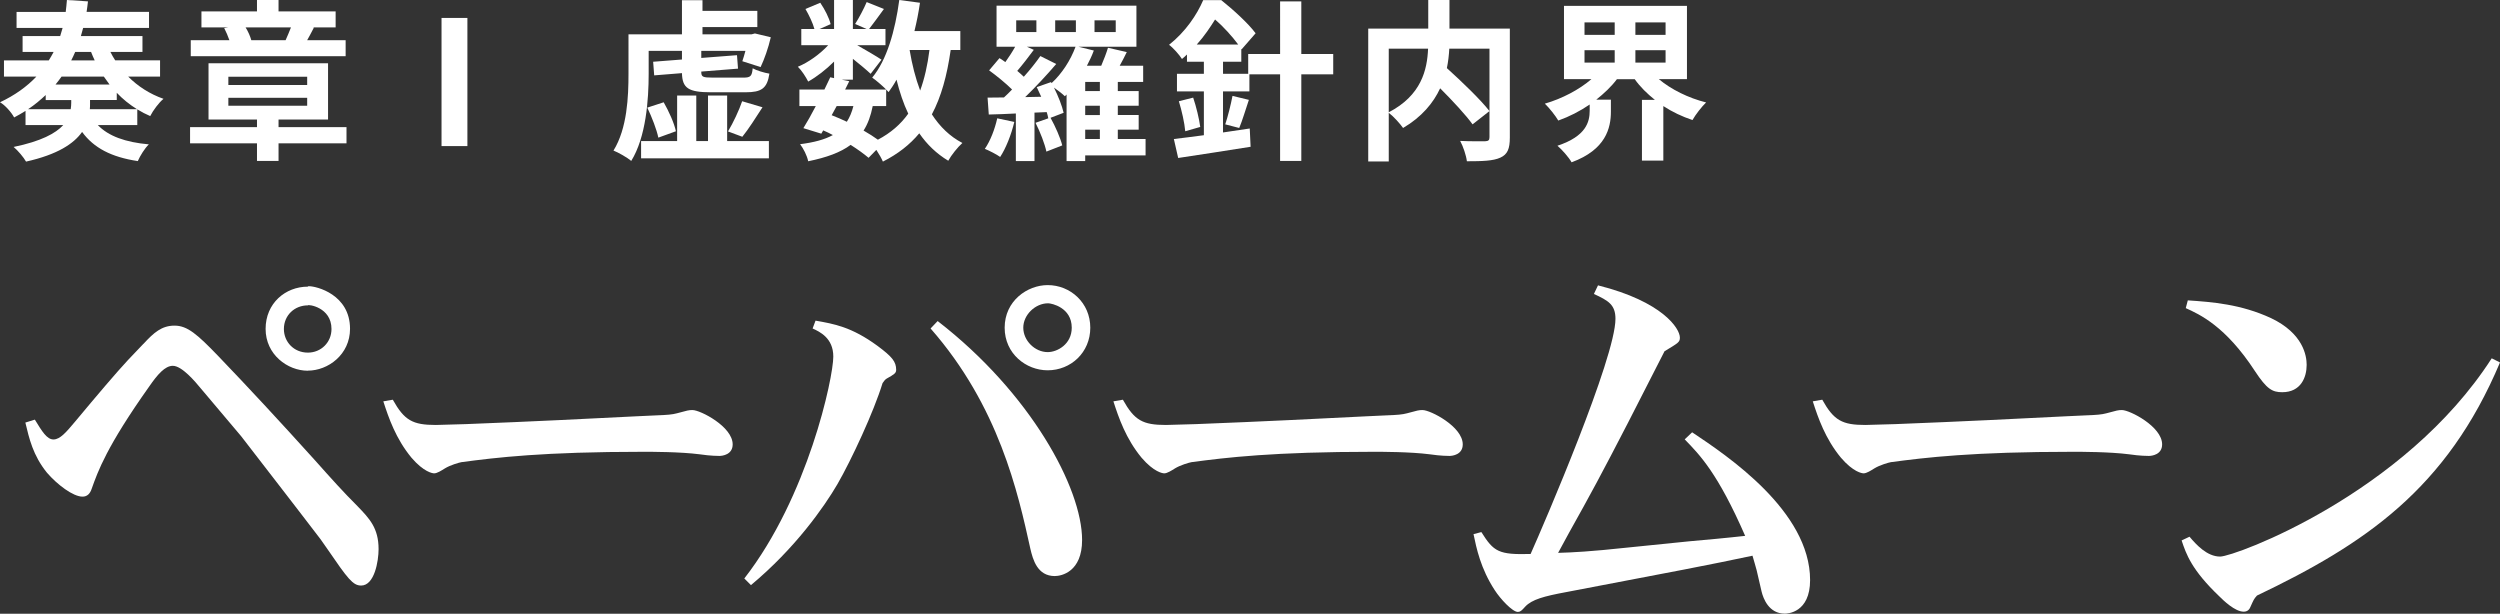
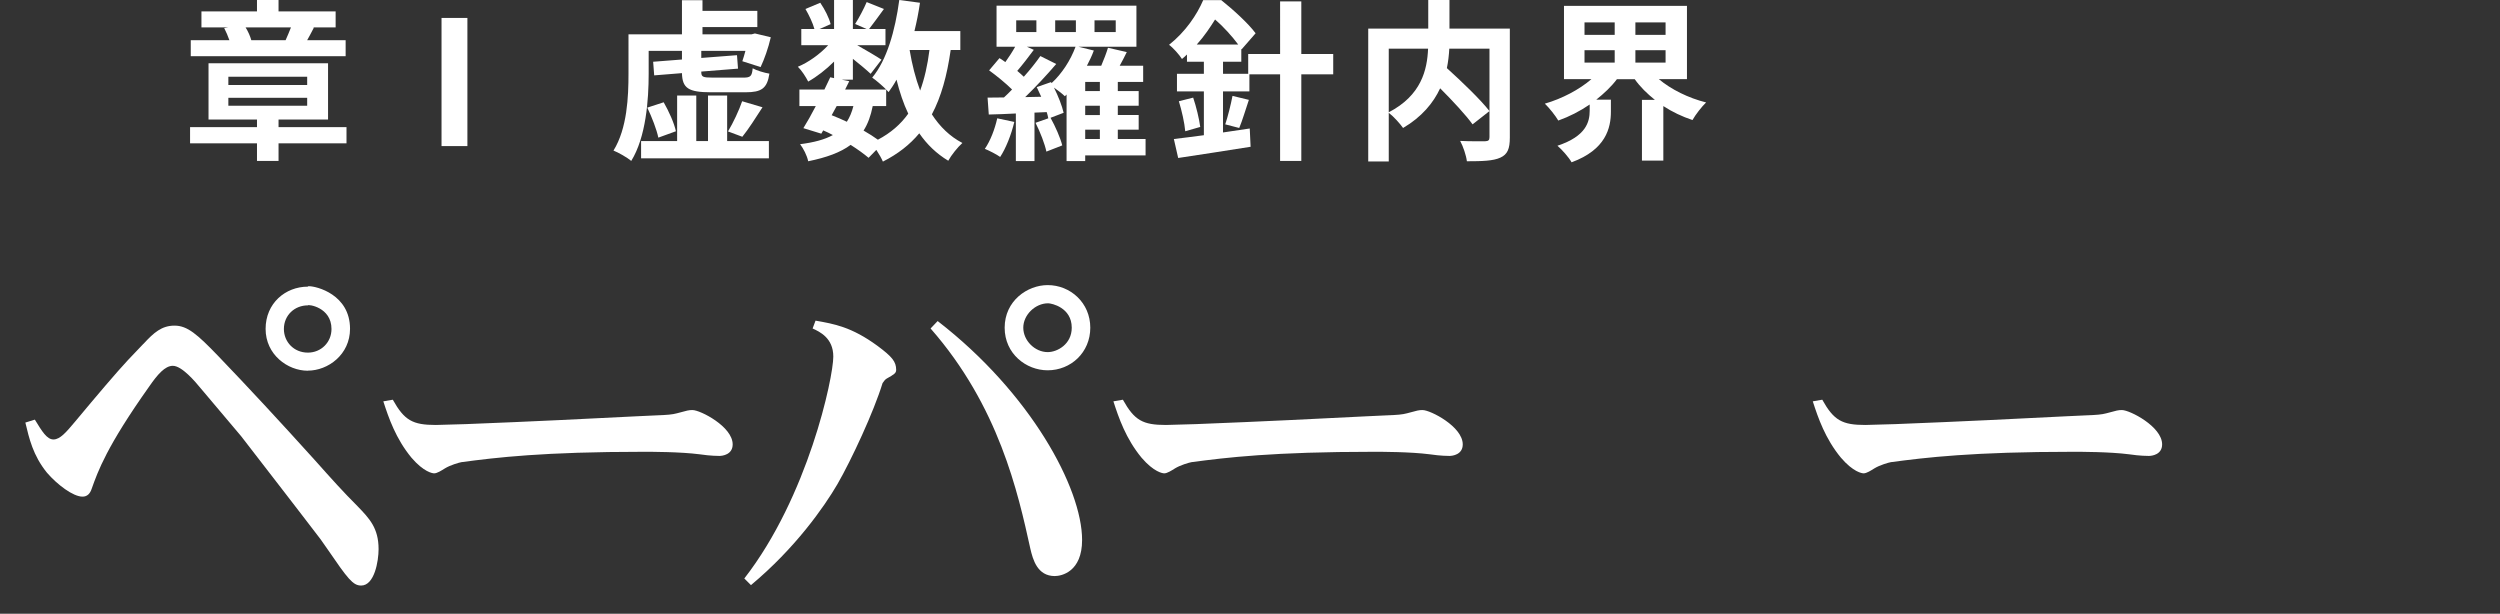
<svg xmlns="http://www.w3.org/2000/svg" id="_レイヤー_2" viewBox="0 0 289.9 71.17">
  <rect x="0" y="0" width="289.9" height="71.17" fill="#333333" stroke="none" />
  <defs>
    <style>.cls-1{fill:#fff;}</style>
  </defs>
  <g id="_レイヤー_1-2">
-     <path class="cls-1" d="M14.86,8.88c1.12,1.12,2.5,2.02,4.1,2.58-.54.44-1.22,1.36-1.54,2-.52-.22-1.02-.48-1.5-.78v1.82h-4.58c1.22,1.28,3.2,2,5.92,2.24-.48.46-1.02,1.34-1.28,1.94-3.06-.46-5.1-1.52-6.46-3.38-.96,1.36-2.84,2.62-6.5,3.44-.28-.5-.94-1.28-1.44-1.7,3.2-.66,4.88-1.58,5.76-2.54H2.96v-1.64c-.42.26-.86.52-1.32.76-.32-.6-1.06-1.44-1.64-1.76,1.74-.82,3.12-1.82,4.22-2.98H.46v-1.88h5.2c.2-.32.38-.64.56-.98h-3.6v-1.84h4.36c.1-.32.18-.62.28-.94H1.92v-1.86h5.7c.06-.46.1-.92.14-1.38l2.44.16c-.04.4-.1.82-.16,1.22h7.24v1.86h-7.64c-.08.32-.16.62-.26.94h7.14v1.84h-3.72c.16.34.36.66.56.98h5.2v1.88h-3.7ZM8.2,12.66c.04-.26.06-.5.06-.74v-.32h-2.96v-.58c-.62.58-1.28,1.14-2.04,1.64h4.94ZM7.14,8.88c-.22.32-.46.62-.7.92h6.26c-.22-.3-.44-.6-.66-.92h-4.9ZM8.72,6.02c-.14.34-.3.66-.46.98h2.72c-.14-.32-.3-.64-.42-.98h-1.84ZM15.88,12.66c-.86-.54-1.64-1.16-2.34-1.9v.84h-3.1v.38c0,.22,0,.44-.02.68h5.46Z" />
    <path class="cls-1" d="M40.18,16.62h-7.88v2.04h-2.5v-2.04h-7.76v-1.88h7.76v-.88h-5.62v-6.52h13.86v6.52h-5.74v.88h7.88v1.88ZM40.08,6.52h-17.96v-1.86h4.48c-.16-.46-.38-.98-.6-1.4l.46-.08h-3.1v-1.86h6.44V0h2.5v1.32h6.62v1.86h-2.64l.12.02c-.28.54-.54,1.04-.78,1.46h4.46v1.86ZM26.48,9.86h9.14v-.96h-9.14v.96ZM26.48,12.26h9.14v-.92h-9.14v.92ZM28.48,3.18c.3.48.54,1.04.66,1.48h3.98c.2-.46.44-1,.62-1.48h-5.26Z" />
    <path class="cls-1" d="M51.2,2.08h3v14.86h-3V2.08Z" />
    <path class="cls-1" d="M86.22,9c.8,0,.98-.16,1.06-1.08.46.26,1.34.52,1.94.62-.26,1.72-.92,2.16-2.76,2.16h-4.02c-2.62,0-3.32-.48-3.36-2.22l-3.22.26-.12-1.58,3.34-.26v-1h-3.86v2.66c0,2.98-.3,7.32-2.02,10.1-.44-.38-1.5-.98-2.06-1.2,1.6-2.58,1.74-6.28,1.74-8.9V3.98h6.2V.02h2.38v1.24h6.36v1.88h-6.36v.84h5.7l.38-.1,1.84.44c-.28,1.24-.76,2.58-1.18,3.46l-2.12-.68c.12-.34.24-.76.36-1.2h-5.12v.82l4.14-.32.12,1.56-4.26.34v.04c0,.58.18.66,1.32.66h3.58ZM84.32,16.36h4.84v2h-14.82v-2h4.18v-5.28h2.22v5.28h1.36v-5.28h2.22v5.28ZM76.96,11.86c.6,1.04,1.22,2.42,1.42,3.36l-2.04.74c-.18-.9-.74-2.36-1.28-3.48l1.9-.62ZM88.42,12.44c-.8,1.24-1.64,2.56-2.34,3.42l-1.66-.62c.6-1,1.28-2.44,1.64-3.5l2.36.7Z" />
    <path class="cls-1" d="M110.24,5.8c-.42,2.96-1.1,5.44-2.18,7.46.92,1.42,2.08,2.56,3.54,3.32-.54.48-1.28,1.4-1.64,2.06-1.36-.82-2.46-1.88-3.36-3.18-1.1,1.32-2.48,2.4-4.22,3.28-.14-.34-.44-.88-.76-1.36l-.9.92c-.54-.46-1.26-.98-2.08-1.5-1.18.88-2.78,1.46-4.92,1.9-.14-.68-.56-1.48-.94-1.98,1.6-.2,2.86-.54,3.8-1.06-.36-.2-.74-.38-1.12-.54l-.22.38-2.08-.64c.44-.7.94-1.6,1.44-2.56h-1.9v-1.92h2.9c.24-.5.48-.98.68-1.42l.44.1v-1.92c-.92.92-2,1.76-3,2.32-.26-.52-.76-1.3-1.2-1.72,1.22-.5,2.56-1.46,3.52-2.5h-3.12v-1.88h1.52c-.18-.68-.62-1.6-1.04-2.32l1.72-.72c.52.76,1.04,1.78,1.2,2.48l-1.28.56h1.68V0h2.18v3.36h1.58l-1.32-.58c.46-.72,1.02-1.78,1.34-2.54l2,.8c-.62.86-1.24,1.7-1.72,2.32h1.9v1.88h-3.28c.96.54,2.38,1.38,2.82,1.68l-1.26,1.64c-.44-.42-1.28-1.12-2.06-1.74v2.42h-1.28l.86.18-.48.96h4.76c-.46-.46-1.18-1.08-1.62-1.38,1.7-2.04,2.66-5.44,3.14-9l2.4.32c-.16,1.12-.38,2.22-.64,3.28h5.32v2.2h-1.12ZM96.44,13.36c.6.24,1.18.48,1.76.76.32-.5.58-1.1.76-1.82h-1.94l-.58,1.06ZM101.2,12.3c-.22,1.12-.56,2.06-1.06,2.84.62.36,1.2.72,1.66,1.06,1.48-.78,2.64-1.78,3.52-3.02-.56-1.18-1-2.5-1.36-3.94-.28.52-.6,1-.92,1.44-.08-.08-.16-.18-.28-.3v1.92h-1.56ZM105.48,5.8c.28,1.68.68,3.26,1.22,4.7.5-1.36.86-2.94,1.08-4.7h-2.3Z" />
    <path class="cls-1" d="M117.62,14.14c-.36,1.5-.98,3.06-1.64,4.06-.42-.3-1.28-.74-1.78-.94.64-.92,1.16-2.28,1.44-3.54l1.98.42ZM132.84,18.02h-7v.66h-2.16v-7.72l-.2.2c-.28-.28-.8-.68-1.26-1,.5,1,.94,2.12,1.12,2.92l-1.52.58c.56,1,1.14,2.32,1.36,3.2l-1.84.72c-.18-.88-.72-2.28-1.26-3.34l1.48-.52c-.04-.22-.1-.46-.18-.72l-1.42.06v5.62h-2.16v-5.52c-1.14.06-2.2.1-3.14.12l-.14-1.96,1.9-.02c.3-.28.62-.58.94-.92-.72-.72-1.78-1.58-2.66-2.22l1.2-1.42c.22.14.44.28.68.46.4-.56.82-1.2,1.14-1.78h-2.16V.66h16.22v4.76h-6.72l1.78.44c-.22.6-.5,1.18-.8,1.76h1.66c.3-.7.6-1.48.78-2.08l2.18.5c-.26.54-.54,1.08-.82,1.58h2.72v1.88h-2.94v1.06h2.42v1.7h-2.42v1.08h2.42v1.7h-2.42v1.08h3.22v1.9ZM117.84,3.72h2.34v-1.36h-2.34v1.36ZM121.94,9.64c1.18-1.08,2.2-2.64,2.78-4.22h-5.64l.8.36c-.64.86-1.3,1.72-1.92,2.44.28.24.54.46.76.68.74-.82,1.4-1.66,1.92-2.4l1.84.92c-1.1,1.28-2.4,2.68-3.6,3.84l1.86-.04c-.18-.4-.34-.76-.52-1.12l1.66-.58.06.12ZM122.36,3.72h2.4v-1.36h-2.4v1.36ZM127.54,9.5h-1.7v1.06h1.7v-1.06ZM127.54,12.26h-1.7v1.08h1.7v-1.08ZM125.84,16.12h1.7v-1.08h-1.7v1.08ZM126.92,3.72h2.46v-1.36h-2.46v1.36Z" />
    <path class="cls-1" d="M154.6,8.62h-3.7v10.04h-2.46v-10.04h-3.56v1.98h-3.06v4.76c1.02-.14,2.08-.3,3.1-.46l.1,2.12c-2.92.48-6.08.94-8.4,1.3l-.5-2.2c.98-.12,2.18-.26,3.48-.44v-5.08h-3.12v-2.04h3.12v-1.4h-1.96v-.84c-.18.18-.38.36-.58.52-.32-.5-1.02-1.3-1.5-1.64,1.92-1.52,3.24-3.5,3.96-5.18h2.1c1.38,1.1,3.12,2.68,3.98,3.84l-1.62,1.86-.04-.06v1.5h-2.12v1.4h2.92v-2.3h3.7V.16h2.46v6.1h3.7v2.36ZM138.36,11.32c.36,1.06.7,2.48.82,3.4l-1.74.5c-.08-.96-.4-2.38-.74-3.48l1.66-.42ZM143.58,5.16c-.68-.92-1.7-2.06-2.68-2.9-.56.9-1.24,1.92-2.12,2.9h4.8ZM142.08,14.42c.3-.9.66-2.34.84-3.3l1.9.46c-.4,1.18-.76,2.42-1.12,3.26l-1.62-.42Z" />
    <path class="cls-1" d="M175.08,15.96c0,1.28-.26,1.94-1.1,2.32-.82.38-2.1.42-3.88.42-.08-.68-.44-1.74-.78-2.36,1.18.06,2.52.04,2.9.04.38-.02.5-.12.5-.48V5.64h-4.66c-.04.74-.12,1.48-.28,2.26,1.7,1.54,3.86,3.6,4.94,4.98l-1.96,1.54c-.8-1.1-2.3-2.72-3.76-4.18-.78,1.68-2.12,3.32-4.3,4.6-.34-.48-1.08-1.32-1.66-1.76v5.64h-2.38V3.32h6.96V0h2.46v3.32h7v12.64ZM161.04,13.02c3.78-1.96,4.46-4.92,4.56-7.38h-4.56v7.38Z" />
    <path class="cls-1" d="M192.36,9.18c1.44,1.2,3.42,2.18,5.48,2.7-.5.48-1.22,1.4-1.58,2.04-1.2-.4-2.34-.94-3.38-1.62v6.32h-2.48v-7.04h1.5c-.9-.72-1.7-1.5-2.34-2.4h-2.06c-.66.88-1.5,1.66-2.4,2.38h1.7v1.38c0,1.9-.58,4.42-4.56,5.88-.32-.58-1.12-1.48-1.64-1.92,3.34-1.1,3.74-2.78,3.74-4.06v-.72c-1.14.78-2.36,1.4-3.64,1.86-.34-.58-1.04-1.46-1.56-1.96,2-.58,3.98-1.62,5.4-2.84h-3.18V.68h14.26v8.5h-3.26ZM183.74,4.04h3.5v-1.44h-3.5v1.44ZM183.74,7.26h3.5v-1.44h-3.5v1.44ZM193.14,2.6h-3.5v1.44h3.5v-1.44ZM193.14,5.82h-3.5v1.44h3.5v-1.44Z" />
    <path class="cls-1" d="M16.64,39.87c1.2-1.3,2.11-2.11,3.6-2.11s2.64,1.01,5.04,3.5c3.41,3.55,7.15,7.58,11.23,12.1,1.97,2.21,3.26,3.65,4.94,5.33,1.39,1.44,2.45,2.54,2.45,4.99,0,1.39-.48,4.22-2.02,4.22-.96,0-1.54-.77-3.94-4.27-.24-.38-.53-.72-.77-1.1-1.34-1.73-2.64-3.46-3.98-5.18l-5.23-6.77-4.66-5.52c-.67-.82-2.21-2.64-3.26-2.64-.91,0-1.78,1.01-2.74,2.4-4.94,6.96-5.95,9.84-6.67,11.86-.19.58-.53.91-1.06.91-1.1,0-2.93-1.39-4.13-2.78-1.63-2.02-2.06-3.98-2.5-5.81l1.1-.34c.82,1.34,1.39,2.3,2.16,2.3s1.49-.86,2.5-2.06c2.64-3.17,4.8-5.71,6.14-7.15l1.78-1.87ZM35.7,42.99c-2.35,0-4.9-1.87-4.9-4.85s2.3-4.9,4.9-4.9c0-.05.05-.05.14-.05.86,0,4.75.96,4.75,4.94,0,2.98-2.54,4.85-4.9,4.85ZM35.7,35.41c-1.54,0-2.78,1.15-2.78,2.74,0,1.49,1.15,2.74,2.78,2.74,1.54,0,2.74-1.2,2.74-2.74,0-2.54-2.74-2.88-2.74-2.74Z" />
    <path class="cls-1" d="M45.55,46.35c1.34,2.4,2.3,2.93,4.99,2.93l3.5-.1c7.54-.29,15.12-.67,19.83-.91l2.16-.1c1.39-.05,1.92-.1,2.45-.24,1.25-.34,1.39-.38,1.82-.38.91,0,4.66,1.92,4.66,3.98,0,1.2-1.2,1.34-1.54,1.34-.91,0-2.02-.14-2.3-.19-2.26-.29-5.57-.29-6.48-.29-11.67,0-17.14.67-21.12,1.2-.29.05-1.3.34-1.92.72-.38.24-.91.58-1.25.58-.19,0-1.2-.14-2.64-1.82-1.82-2.21-2.64-4.61-3.26-6.53l1.1-.19Z" />
    <path class="cls-1" d="M94.56,37.18c2.16.38,4.18.72,7.2,2.93,1.68,1.25,2.16,1.82,2.16,2.78,0,.38-.24.53-1.1,1.01-.19.1-.38.38-.48.53-1.01,3.31-3.6,8.88-5.23,11.71-1.54,2.64-4.9,7.44-10.03,11.71l-.77-.77c7.39-9.5,10.32-23.28,10.32-25.73,0-2.16-1.58-2.88-2.4-3.26l.34-.91ZM108.73,37.23c10.8,8.35,16.75,19.39,16.75,25.39,0,3.7-2.4,4.18-3.17,4.18-2.02,0-2.54-1.92-2.83-3.17-1.44-6.53-3.65-16.51-11.57-25.54l.82-.86ZM116.5,38c0-3.12,2.64-4.94,4.99-4.94,2.64,0,4.94,2.06,4.94,4.94s-2.26,4.94-4.94,4.94c-2.5,0-4.99-1.92-4.99-4.94ZM121.5,40.83c1.1,0,2.78-.91,2.78-2.83,0-2.35-2.35-2.83-2.74-2.83-1.49,0-2.88,1.34-2.88,2.83s1.34,2.83,2.83,2.83Z" />
    <path class="cls-1" d="M130.21,46.35c1.34,2.4,2.3,2.93,4.99,2.93l3.5-.1c7.54-.29,15.12-.67,19.83-.91l2.16-.1c1.39-.05,1.92-.1,2.45-.24,1.25-.34,1.39-.38,1.82-.38.91,0,4.66,1.92,4.66,3.98,0,1.2-1.2,1.34-1.54,1.34-.91,0-2.02-.14-2.3-.19-2.26-.29-5.57-.29-6.48-.29-11.67,0-17.14.67-21.12,1.2-.29.05-1.3.34-1.92.72-.38.24-.91.58-1.25.58-.19,0-1.2-.14-2.64-1.82-1.82-2.21-2.64-4.61-3.26-6.53l1.1-.19Z" />
-     <path class="cls-1" d="M185.34,33.1c7.44,1.87,9.46,4.99,9.46,6.05,0,.53-.19.62-1.78,1.58l-4.22,8.26c-3.07,5.95-4.32,8.26-6.87,12.82l-1.25,2.3c1.68-.05,3.65-.14,8.11-.62l7.1-.72,3.17-.29c1.1-.1,2.4-.24,3.31-.34-3.17-7.25-5.23-9.36-7.01-11.19l.86-.82c4.03,2.69,13.68,9.12,13.68,17.14,0,3.79-2.64,3.89-2.93,3.89-1.87,0-2.5-1.78-2.69-2.54l-.58-2.5c-.1-.43-.34-1.15-.48-1.68-5.18,1.1-8.54,1.73-21.6,4.22-2.59.48-3.98.86-4.75,1.68-.43.48-.58.62-.86.62-.62,0-2.02-1.49-2.69-2.54-1.63-2.5-2.11-4.85-2.45-6.48l.91-.24c1.44,2.3,2.02,2.64,5.71,2.54,1.63-3.65,9.84-22.75,9.84-27.27,0-1.63-.82-2.11-2.5-2.88l.48-1.01Z" />
    <path class="cls-1" d="M211.31,46.35c1.34,2.4,2.3,2.93,4.99,2.93l3.5-.1c7.54-.29,15.12-.67,19.83-.91l2.16-.1c1.39-.05,1.92-.1,2.45-.24,1.25-.34,1.39-.38,1.82-.38.91,0,4.66,1.92,4.66,3.98,0,1.2-1.2,1.34-1.54,1.34-.91,0-2.02-.14-2.3-.19-2.26-.29-5.57-.29-6.48-.29-11.67,0-17.14.67-21.12,1.2-.29.05-1.3.34-1.92.72-.38.24-.91.58-1.25.58-.19,0-1.2-.14-2.64-1.82-1.82-2.21-2.64-4.61-3.26-6.53l1.1-.19Z" />
-     <path class="cls-1" d="M253.9,62.24c.77.91,2.02,2.3,3.55,2.3,1.68,0,21.36-7.25,31.49-22.99l.96.48c-6.19,14.69-15.7,21.07-28.18,27.03-.38.43-.38.48-.77,1.34-.19.48-.58.53-.77.53-1.01,0-2.35-1.3-2.83-1.78-3.22-3.07-3.84-4.9-4.37-6.48l.91-.43ZM253.7,34.83c2.78.19,6.14.43,9.65,2.06,3.74,1.78,4.13,4.37,4.13,5.42,0,1.44-.67,3.17-2.83,3.17-1.15,0-1.78-.34-3.17-2.45-3.41-5.23-6.43-6.58-8.02-7.3l.24-.91Z" />
  </g>
</svg>